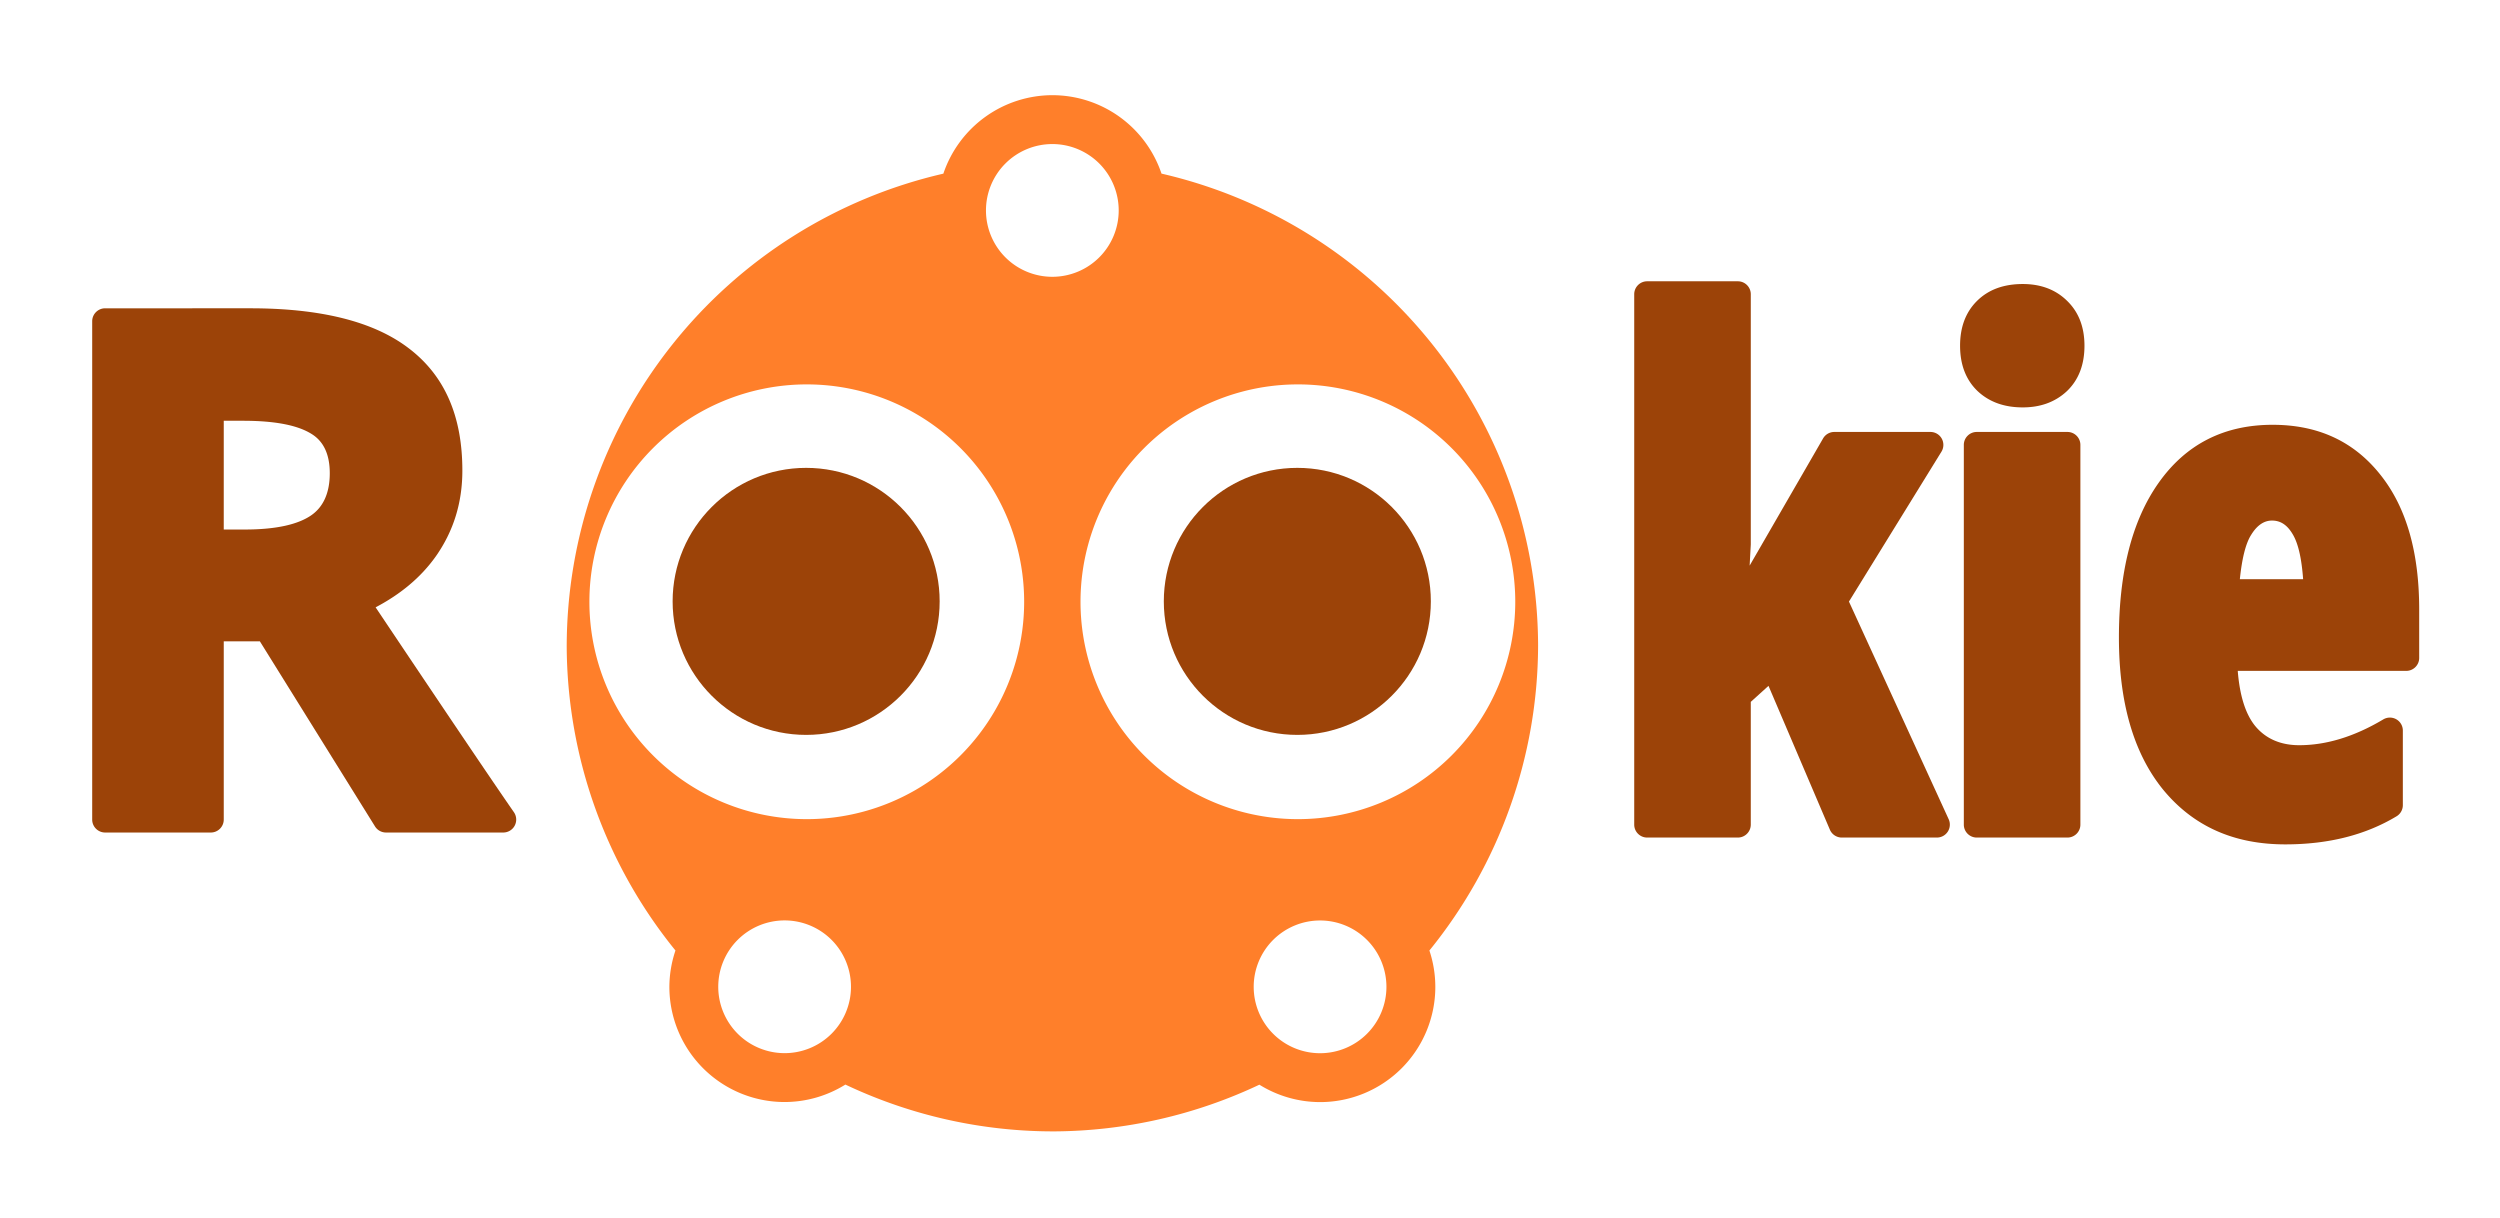
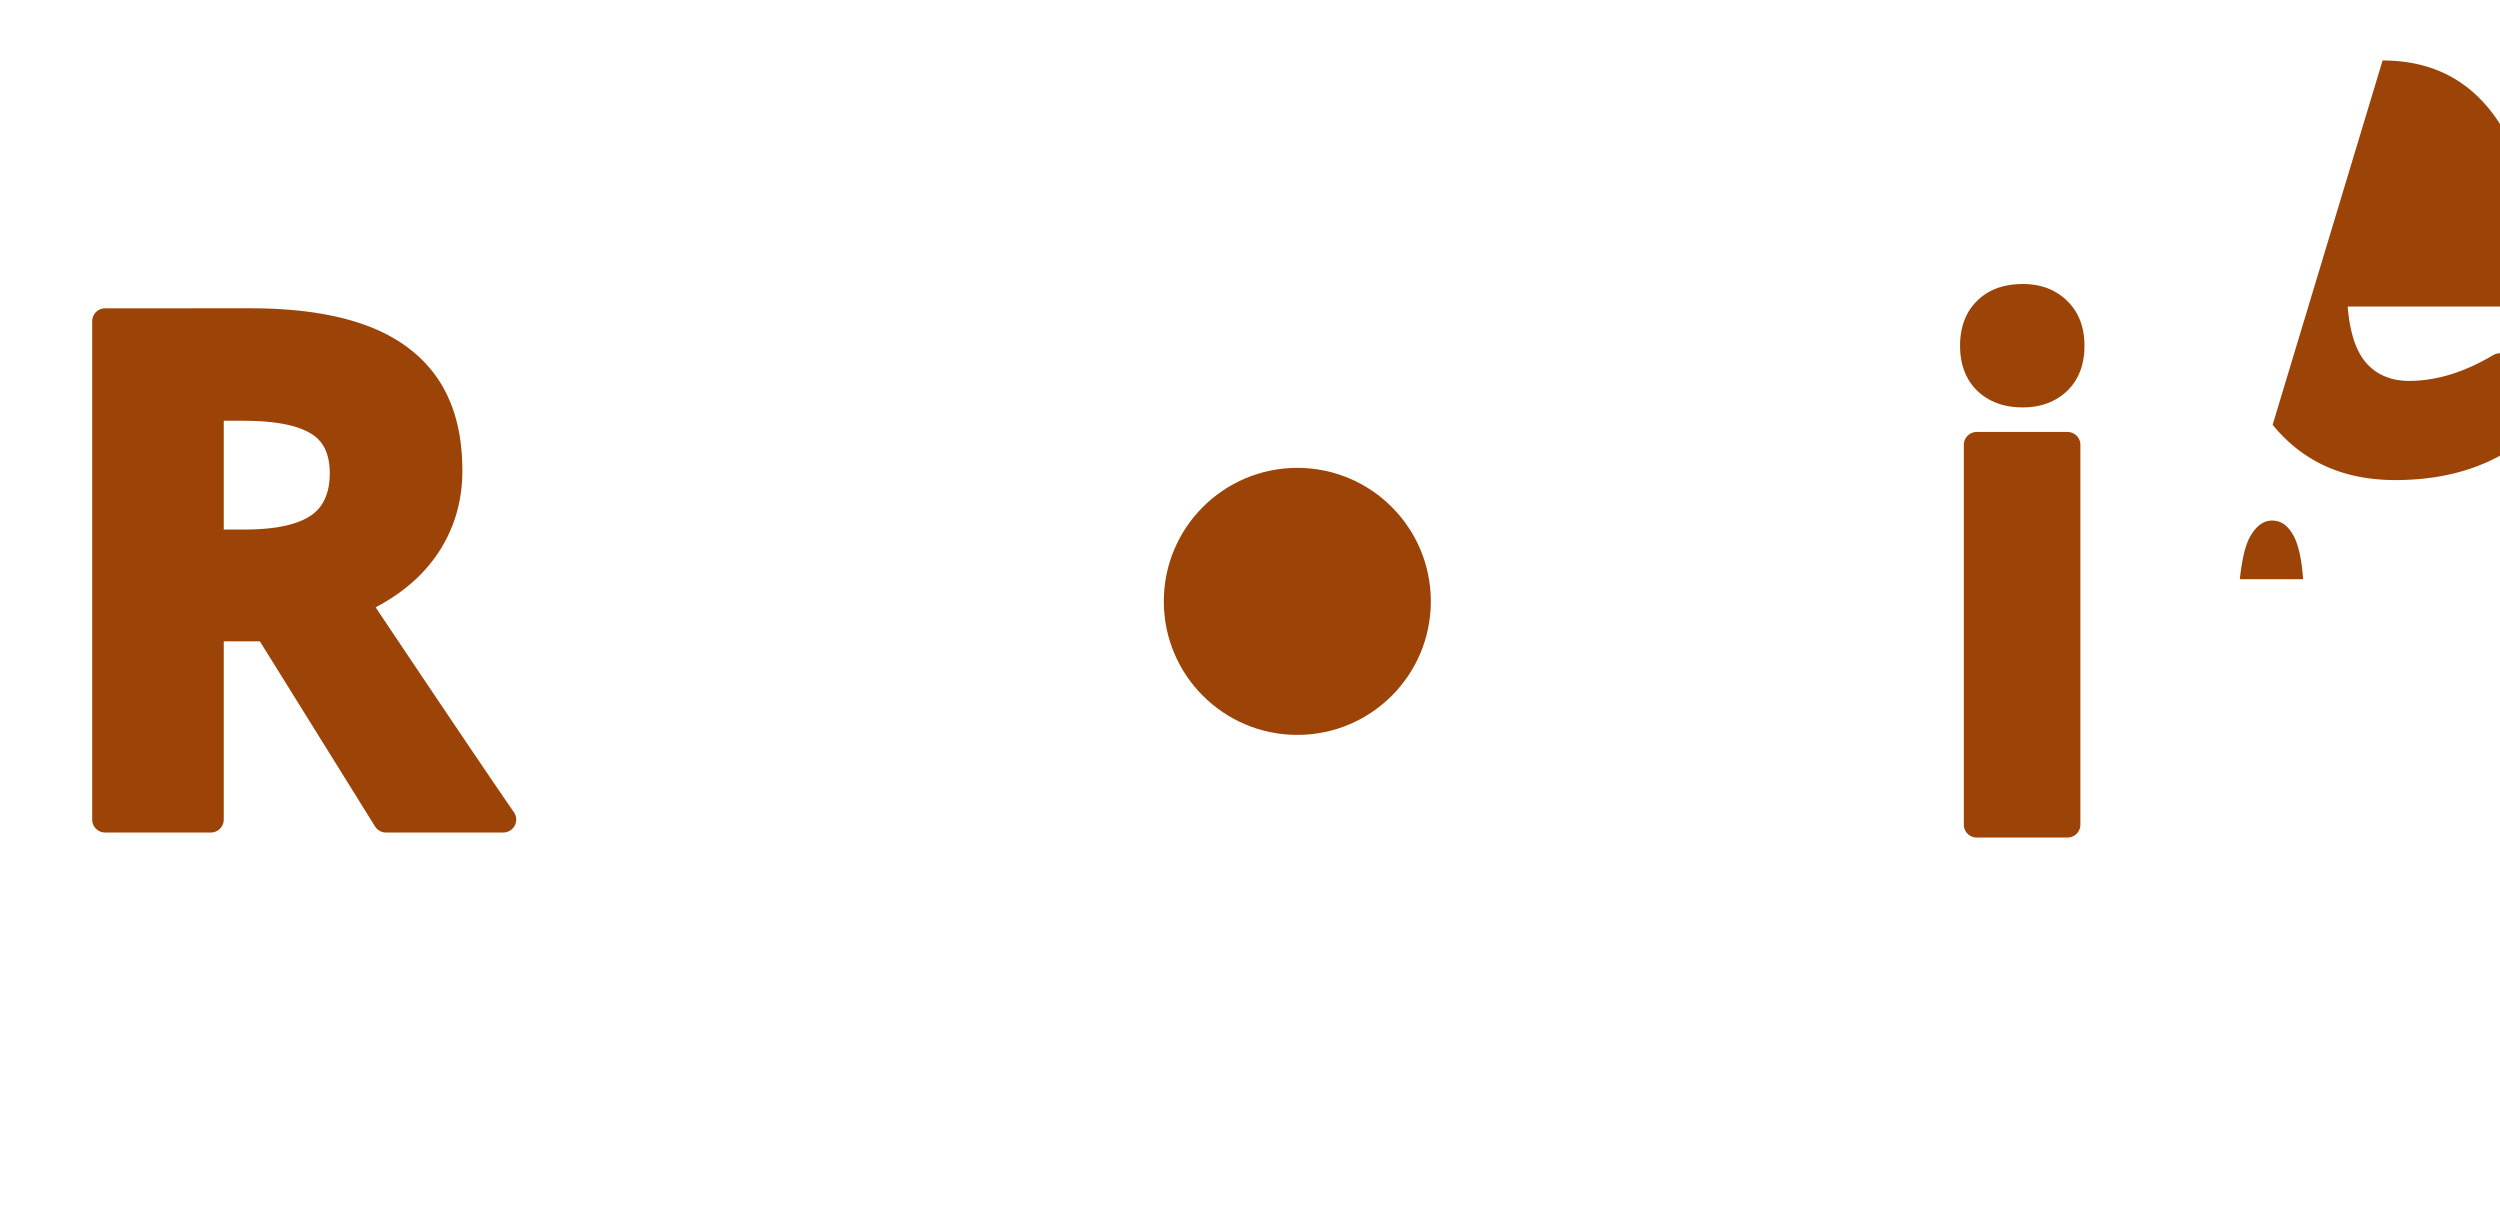
<svg xmlns="http://www.w3.org/2000/svg" xmlns:ns1="http://www.inkscape.org/namespaces/inkscape" xmlns:ns2="http://sodipodi.sourceforge.net/DTD/sodipodi-0.dtd" width="193.103mm" height="94.068mm" viewBox="0 0 729.839 355.534" version="1.1" id="svg5" ns1:version="1.1.1 (3bf5ae0, 2021-09-20)" ns2:docname="logo-n-text.svg" ns1:export-filename="/home/sgcl/Projets/codeprints/VueNoob/assets/icon-work-final.png" ns1:export-xdpi="276.16141" ns1:export-ydpi="276.16141">
  <ns2:namedview id="namedview7" pagecolor="#ffffff" bordercolor="#666666" borderopacity="1.0" ns1:pageshadow="2" ns1:pageopacity="0.0" ns1:pagecheckerboard="0" ns1:document-units="mm" showgrid="false" ns1:zoom="0.57843397" ns1:cx="39.762533" ns1:cy="-71.745441" ns1:window-width="1885" ns1:window-height="1044" ns1:window-x="35" ns1:window-y="0" ns1:window-maximized="1" ns1:current-layer="layer1" showguides="true" ns1:guide-bbox="true" fit-margin-top="0" fit-margin-left="0" fit-margin-right="0" fit-margin-bottom="0">
    <ns2:guide position="235.536,116.398" orientation="0,-1" id="guide11093" />
    <ns2:guide position="172.055,178.156" orientation="1,0" id="guide61723" />
    <ns2:guide position="227.773,243.314" orientation="0,-1" id="guide62536" />
    <ns2:guide position="235.522,186.394" orientation="1,0" id="guide62538" />
    <ns2:guide position="378.903,186.394" orientation="1,0" id="guide62540" />
    <ns2:guide position="303.512,308.822" orientation="0,-1" id="guide35204" />
    <ns2:guide position="442.391,173.805" orientation="1,0" id="guide112225" />
    <ns2:guide position="298.904,179.481" orientation="1,0" id="guide112732" />
    <ns2:guide position="315.339,191.019" orientation="1,0" id="guide113034" />
    <ns2:guide position="309.219,274.726" orientation="0,-1" id="guide116848" />
    <ns2:guide position="217.78,56.308" orientation="0,-1" id="guide117226" />
    <ns2:guide position="221.12,68.648" orientation="0,-1" id="guide117228" />
    <ns2:guide position="217.78,72.201" orientation="1,0" id="guide124873" />
    <ns2:guide position="396.645,51.641" orientation="1,0" id="guide124875" />
    <ns2:guide position="449.022,308.822" orientation="1,0" id="guide130136" />
    <ns2:guide position="239.284,218.859" orientation="0,-1" id="guide130169" />
    <ns2:guide position="236.433,140.853" orientation="0,-1" id="guide130171" />
    <ns2:guide position="287.729,293.092" orientation="1,0" id="guide136586" />
    <ns2:guide position="326.513,287.089" orientation="1,0" id="guide136694" />
    <ns2:guide position="214.434,91.499" orientation="0,-1" id="guide166221" />
    <ns2:guide position="308.873,313.489" orientation="0,-1" id="guide167181" />
    <ns2:guide position="209.579,68.648" orientation="1,0" id="guide169837" />
    <ns2:guide position="228.602,48.084" orientation="0,-1" id="guide169839" />
    <ns2:guide position="404.663,56.308" orientation="1,0" id="guide169843" />
    <ns2:guide position="274.347,218.859" orientation="1,0" id="guide195912" />
    <ns2:guide position="339.9,178.992" orientation="1,0" id="guide204620" />
    <ns2:guide position="196.519,172.907" orientation="1,0" id="guide205160" />
    <ns2:guide position="417.906,172.907" orientation="1,0" id="guide205193" />
  </ns2:namedview>
  <defs id="defs2">
    <ns1:path-effect effect="offset" id="path-effect24624" is_visible="true" lpeversion="1" linejoin_type="round" unit="mm" offset="1" miter_limit="4" attempt_force_join="false" update_on_knot_move="true" />
    <ns1:path-effect effect="offset" id="path-effect24604" is_visible="true" lpeversion="1" linejoin_type="round" unit="mm" offset="1" miter_limit="4" attempt_force_join="false" update_on_knot_move="true" />
    <ns1:path-effect effect="bend_path" id="path-effect271309" is_visible="true" lpeversion="1" bendpath="m -237.933,-63.261 c 0,0 21.255,-18.557 33.741,-24.795 21.633,-10.806 43.247,-10.06 43.247,-10.06" prop_scale="1" scale_y_rel="false" vertical="false" hide_knot="false" bendpath-nodetypes="csc" />
    <clipPath clipPathUnits="userSpaceOnUse" id="clipPath1889">
      <rect style="opacity:1;fill:#ff7f2a;stroke:none;stroke-width:3.932" id="rect1891" width="472.69" height="92.503" x="-881.277" y="-42.575" />
    </clipPath>
    <clipPath clipPathUnits="userSpaceOnUse" id="clipPath1997">
-       <rect style="opacity:1;fill:#ff7f2a;stroke:none;stroke-width:3.78" id="rect1999" width="474.527" height="90.772" x="-883.822" y="-81.824" />
-     </clipPath>
+       </clipPath>
    <filter style="color-interpolation-filters:sRGB" id="filter6920" ns1:label="filter0" />
  </defs>
  <g ns1:groupmode="layer" id="layer2" ns1:label="logo" transform="translate(-192.141,-130.729)" style="display:inline">
    <g id="g4381">
-       <path id="path210119" style="display:inline;fill:#ff7f2a;fill-opacity:1;stroke:none;stroke-width:3.78" d="m 499.354,158.517 a 33.644,33.644 0 0 0 -31.812,22.908 141.791,141.791 0 0 0 -109.959,138.234 141.791,141.791 0 0 0 31.748,88.557 33.644,33.644 0 0 0 -1.777,10.59 33.644,33.644 0 0 0 33.645,33.645 33.644,33.644 0 0 0 17.74,-5.096 141.791,141.791 0 0 0 60.648,13.668 141.791,141.791 0 0 0 60.213,-13.635 33.644,33.644 0 0 0 17.717,5.084 33.644,33.644 0 0 0 33.645,-33.645 33.644,33.644 0 0 0 -1.729,-10.611 141.791,141.791 0 0 0 31.732,-88.984 l -0.004,-0.855 a 141.791,141.791 0 0 0 -109.935,-136.963 33.644,33.644 0 0 0 -31.871,-22.896 z m 0,14.27 a 19.374,19.374 0 0 1 19.375,19.375 19.374,19.374 0 0 1 -19.375,19.373 19.374,19.374 0 0 1 -19.373,-19.373 19.374,19.374 0 0 1 19.373,-19.375 z m -71.688,70.162 a 63.46,63.459 0 0 1 63.461,63.459 63.46,63.459 0 0 1 -63.461,63.459 63.46,63.459 0 0 1 -63.459,-63.459 63.46,63.459 0 0 1 63.459,-63.459 z m 143.375,0 a 63.46,63.459 0 0 1 63.459,63.459 63.46,63.459 0 0 1 -63.459,63.459 63.46,63.459 0 0 1 -63.461,-63.459 63.46,63.459 0 0 1 63.461,-63.459 z M 421.198,399.433 a 19.374,19.374 0 0 1 19.375,19.373 19.374,19.374 0 0 1 -19.375,19.375 19.374,19.374 0 0 1 -19.373,-19.375 19.374,19.374 0 0 1 19.373,-19.373 z m 156.318,0.019 a 19.374,19.374 0 0 1 19.373,19.375 19.374,19.374 0 0 1 -19.373,19.373 19.374,19.374 0 0 1 -19.375,-19.373 19.374,19.374 0 0 1 19.375,-19.375 z" />
      <g id="g128512-7" transform="matrix(1.117,0,0,1.117,284.74,99.267)" style="display:inline">
        <g id="g250927">
          <g id="g128504-5" transform="matrix(1.126,0,0,1.126,-338.273,-140.913)">
-             <circle style="fill:#9c4308;fill-opacity:1;stroke:none;stroke-width:0.497;stroke-linejoin:round" id="circle128502-5" cx="413.91" cy="-289.747" r="30.99" transform="scale(1,-1)" />
-           </g>
+             </g>
          <g id="g128510-6" transform="matrix(1.126,0,0,1.126,-209.897,-140.913)">
            <circle style="fill:#9c4308;fill-opacity:1;stroke:none;stroke-width:0.497;stroke-linejoin:round" id="circle128508-9" cx="413.91" cy="-289.747" r="30.99" transform="scale(1,-1)" />
          </g>
        </g>
      </g>
    </g>
  </g>
  <g ns1:groupmode="layer" id="layer6" ns1:label="bin" style="display:inline" transform="translate(115.061,-8.512)" />
  <g ns1:groupmode="layer" id="layer1" ns1:label="text" style="display:inline" transform="translate(131.168,-0.3)">
    <g aria-label="R" id="text2694" style="font-weight:bold;font-size:203.793px;line-height:1.25;font-family:'Open Sans';-inkscape-font-specification:'Open Sans, Bold';fill:#9c4308;stroke-width:5.095" ns1:path-effect="#path-effect24604">
      <path d="m -100.475,90.305 a 3.78,3.78 0 0 0 -3.779,3.779 V 239.564 a 3.78,3.78 0 0 0 3.779,3.779 h 30.848 a 3.78,3.78 0 0 0 3.779,-3.779 v -52.045 h 10.539 l 33.619,54.041 a 3.78,3.78 0 0 0 3.209,1.783 h 34.232 a 3.78,3.78 0 0 0 3.104,-5.936 c -6.245,-8.992 -20.504,-30.143 -40.371,-59.805 7.251,-3.814 13.184,-8.698 17.561,-14.861 a 3.78,3.78 0 0 0 0.01,-0.014 c 5.2,-7.397 7.754,-15.722 7.754,-25.061 0,-15.678 -5.008,-27.653 -15.729,-35.752 -10.367,-7.897 -25.998,-11.611 -46.164,-11.611 z m 34.627,32.832 h 5.574 c 9.674,0 16.052,1.364 20.002,3.812 a 3.78,3.78 0 0 0 0.02,0.012 c 3.363,2.055 5.355,5.695 5.355,11.504 0,5.916 -2.009,9.887 -5.354,12.229 -3.752,2.627 -10.041,4.191 -19.426,4.191 h -6.172 z" id="path24558" ns1:original-d="m -69.62698,158.66416 h 9.95083 q 14.62772,0 21.593301,-4.87591 6.965581,-4.8759 6.965581,-15.32428 0,-10.34886 -7.164597,-14.72722 -7.06509,-4.37837 -21.991335,-4.37837 h -9.35378 z m 0,25.07609 v 55.82416 h -30.84757 V 94.083272 h 42.390533 q 29.653473,0 43.88316,10.846408 14.2296872,10.74689 14.2296872,32.73823 0,12.83657 -7.0650893,22.88691 -7.0650889,9.95083 -20.0011689,15.6228 32.8377396,49.05759 42.78857,63.38679 h -34.230856 l -34.728397,-55.82416 z" />
    </g>
    <g aria-label="kie" id="text2954" style="font-size:203.793px;line-height:1.25;font-family:'Open Sans Condensed';-inkscape-font-specification:'Open Sans Condensed, Normal';fill:#9c4308;stroke-width:5.095" ns1:path-effect="#path-effect24624">
-       <path d="m 349.699,82.42 a 3.78,3.78 0 0 0 -3.779,3.779 V 241.035 a 3.78,3.78 0 0 0 3.779,3.779 h 26.469 a 3.78,3.78 0 0 0 3.779,-3.779 v -35.836 l 5.172,-4.674 17.922,41.994 a 3.78,3.78 0 0 0 3.477,2.295 h 27.764 a 3.78,3.78 0 0 0 3.436,-5.354 l -29.111,-63.537 27.002,-43.756 a 3.78,3.78 0 0 0 -3.217,-5.764 h -28.062 a 3.78,3.78 0 0 0 -3.273,1.889 l -21.441,37.129 0.328,-6.08 a 3.78,3.78 0 0 0 0.006,-0.203 V 86.199 a 3.78,3.78 0 0 0 -3.779,-3.779 z" id="path24579" ns1:original-d="m 375.76944,181.32999 6.66706,-13.2346 21.89182,-37.91266 h 28.06134 l -28.06134,45.47529 29.952,65.37695 H 406.5175 l -20.00116,-46.86841 -10.34887,9.35378 v 37.51463 H 349.69826 V 86.200058 h 26.46921 v 72.939582 l -1.1941,22.19035 z" />
      <path d="m 459.355,83.217 c -5.378,0 -9.945,1.515 -13.418,4.988 -3.392,3.392 -4.889,7.827 -4.889,13.021 10e-6,5.345 1.585,9.894 5.156,13.287 a 3.78,3.78 0 0 0 0.037,0.035 c 3.509,3.246 7.94,4.686 13.113,4.686 5.012,0 9.346,-1.475 12.816,-4.686 a 3.78,3.78 0 0 0 0.037,-0.035 c 3.571,-3.393 5.156,-7.942 5.156,-13.287 0,-5.207 -1.552,-9.659 -5.008,-13.037 -3.42,-3.41 -7.849,-4.973 -13.002,-4.973 z m 13.002,4.973 c 0.006,0.006 0.013,0.01 0.019,0.016 l -0.035,-0.035 c 0.006,0.006 0.01,0.014 0.016,0.02 z M 445.922,126.404 a 3.78,3.78 0 0 0 -3.779,3.779 v 110.852 a 3.78,3.78 0 0 0 3.779,3.779 h 26.471 a 3.78,3.78 0 0 0 3.779,-3.779 V 130.184 a 3.78,3.78 0 0 0 -3.779,-3.779 z" id="path24581" ns1:original-d="M 472.392,241.03497 H 445.92279 V 130.18273 H 472.392 Z M 444.8282,101.22581 q 0,-6.567547 3.78132,-10.348862 3.88082,-3.880824 10.74689,-3.880824 6.46804,0 10.34887,3.880824 3.88082,3.781315 3.88082,10.348862 0,6.76657 -3.98033,10.54788 -3.98033,3.68181 -10.24936,3.68181 -6.56754,0 -10.54788,-3.68181 -3.98033,-3.78131 -3.98033,-10.54788 z" />
-       <path d="m 532.297,124.314 c -14.188,0 -25.35,5.662 -33.344,17.029 -7.819,11.119 -11.533,26.269 -11.533,45.061 0,18.601 4.111,33.504 12.777,44.266 a 3.78,3.78 0 0 0 0.018,0.021 c 8.871,10.85 20.784,16.113 35.764,16.113 12.45,0 23.298,-2.669 32.498,-8.203 a 3.78,3.78 0 0 0 1.83,-3.238 v -21.793 a 3.78,3.78 0 0 0 -5.713,-3.248 c -8.553,5.094 -16.721,7.529 -24.535,7.529 -5.65,0 -9.97,-2.031 -12.969,-5.746 -2.709,-3.415 -4.397,-8.66 -4.977,-15.951 h 49.189 a 3.78,3.78 0 0 0 3.779,-3.779 v -14.129 c 0,-16.408 -3.61,-29.641 -11.268,-39.27 -7.787,-9.858 -18.298,-14.662 -31.518,-14.662 z m -0.199,27.957 c 2.42,0 4.492,1.165 6.248,4.326 1.578,2.84 2.443,7.248 2.852,12.793 h -18.475 c 0.594,-5.735 1.607,-10.199 3.238,-12.844 a 3.78,3.78 0 0 0 0.016,-0.023 c 1.897,-3.127 4.025,-4.252 6.121,-4.252 z" id="path24583" ns1:original-d="m 535.9778,243.02514 q -20.79724,0 -32.83774,-14.72723 -11.941,-14.82674 -11.941,-41.89299 0,-27.46429 10.84641,-42.88808 10.8464,-15.42379 30.25052,-15.42379 18.11051,0 28.55888,13.23461 10.44838,13.13509 10.44838,36.91758 v 14.13017 H 518.0663 q 0.29853,14.82674 6.07001,22.09085 5.77148,7.16459 15.92133,7.16459 12.93608,0 26.46921,-8.06017 V 235.363 q -12.73707,7.66214 -30.54905,7.66214 z m -3.88083,-94.53289 q -5.67197,0 -9.35378,6.07001 -3.6818,5.9705 -4.27885,18.60805 h 26.86724 q -0.19902,-12.14001 -3.68181,-18.40903 -3.48279,-6.26903 -9.5528,-6.26903 z" />
+       <path d="m 532.297,124.314 a 3.78,3.78 0 0 0 0.018,0.021 c 8.871,10.85 20.784,16.113 35.764,16.113 12.45,0 23.298,-2.669 32.498,-8.203 a 3.78,3.78 0 0 0 1.83,-3.238 v -21.793 a 3.78,3.78 0 0 0 -5.713,-3.248 c -8.553,5.094 -16.721,7.529 -24.535,7.529 -5.65,0 -9.97,-2.031 -12.969,-5.746 -2.709,-3.415 -4.397,-8.66 -4.977,-15.951 h 49.189 a 3.78,3.78 0 0 0 3.779,-3.779 v -14.129 c 0,-16.408 -3.61,-29.641 -11.268,-39.27 -7.787,-9.858 -18.298,-14.662 -31.518,-14.662 z m -0.199,27.957 c 2.42,0 4.492,1.165 6.248,4.326 1.578,2.84 2.443,7.248 2.852,12.793 h -18.475 c 0.594,-5.735 1.607,-10.199 3.238,-12.844 a 3.78,3.78 0 0 0 0.016,-0.023 c 1.897,-3.127 4.025,-4.252 6.121,-4.252 z" id="path24583" ns1:original-d="m 535.9778,243.02514 q -20.79724,0 -32.83774,-14.72723 -11.941,-14.82674 -11.941,-41.89299 0,-27.46429 10.84641,-42.88808 10.8464,-15.42379 30.25052,-15.42379 18.11051,0 28.55888,13.23461 10.44838,13.13509 10.44838,36.91758 v 14.13017 H 518.0663 q 0.29853,14.82674 6.07001,22.09085 5.77148,7.16459 15.92133,7.16459 12.93608,0 26.46921,-8.06017 V 235.363 q -12.73707,7.66214 -30.54905,7.66214 z m -3.88083,-94.53289 q -5.67197,0 -9.35378,6.07001 -3.6818,5.9705 -4.27885,18.60805 h 26.86724 q -0.19902,-12.14001 -3.68181,-18.40903 -3.48279,-6.26903 -9.5528,-6.26903 z" />
    </g>
  </g>
  <g ns1:groupmode="layer" id="layer3" ns1:label="dimensions" style="display:none" transform="translate(131.168,-0.3)">
    <rect style="display:inline;fill:#e6e6e6;stroke:#61dafb;stroke-width:0;stroke-miterlimit:4;stroke-dasharray:none" id="rect3184-3-6" width="729.839" height="355.534" x="-131.168" y="0.3" />
    <rect style="display:inline;fill:#00ffff;stroke:#61dafb;stroke-width:0;stroke-miterlimit:4;stroke-dasharray:none" id="rect4463" width="21.2" height="78.006" x="19.687" y="136.974" />
-     <rect style="display:inline;fill:#00ffff;stroke:#61dafb;stroke-width:0;stroke-miterlimit:4;stroke-dasharray:none" id="rect4567" width="21.2" height="78.006" x="311.223" y="136.974" />
  </g>
</svg>